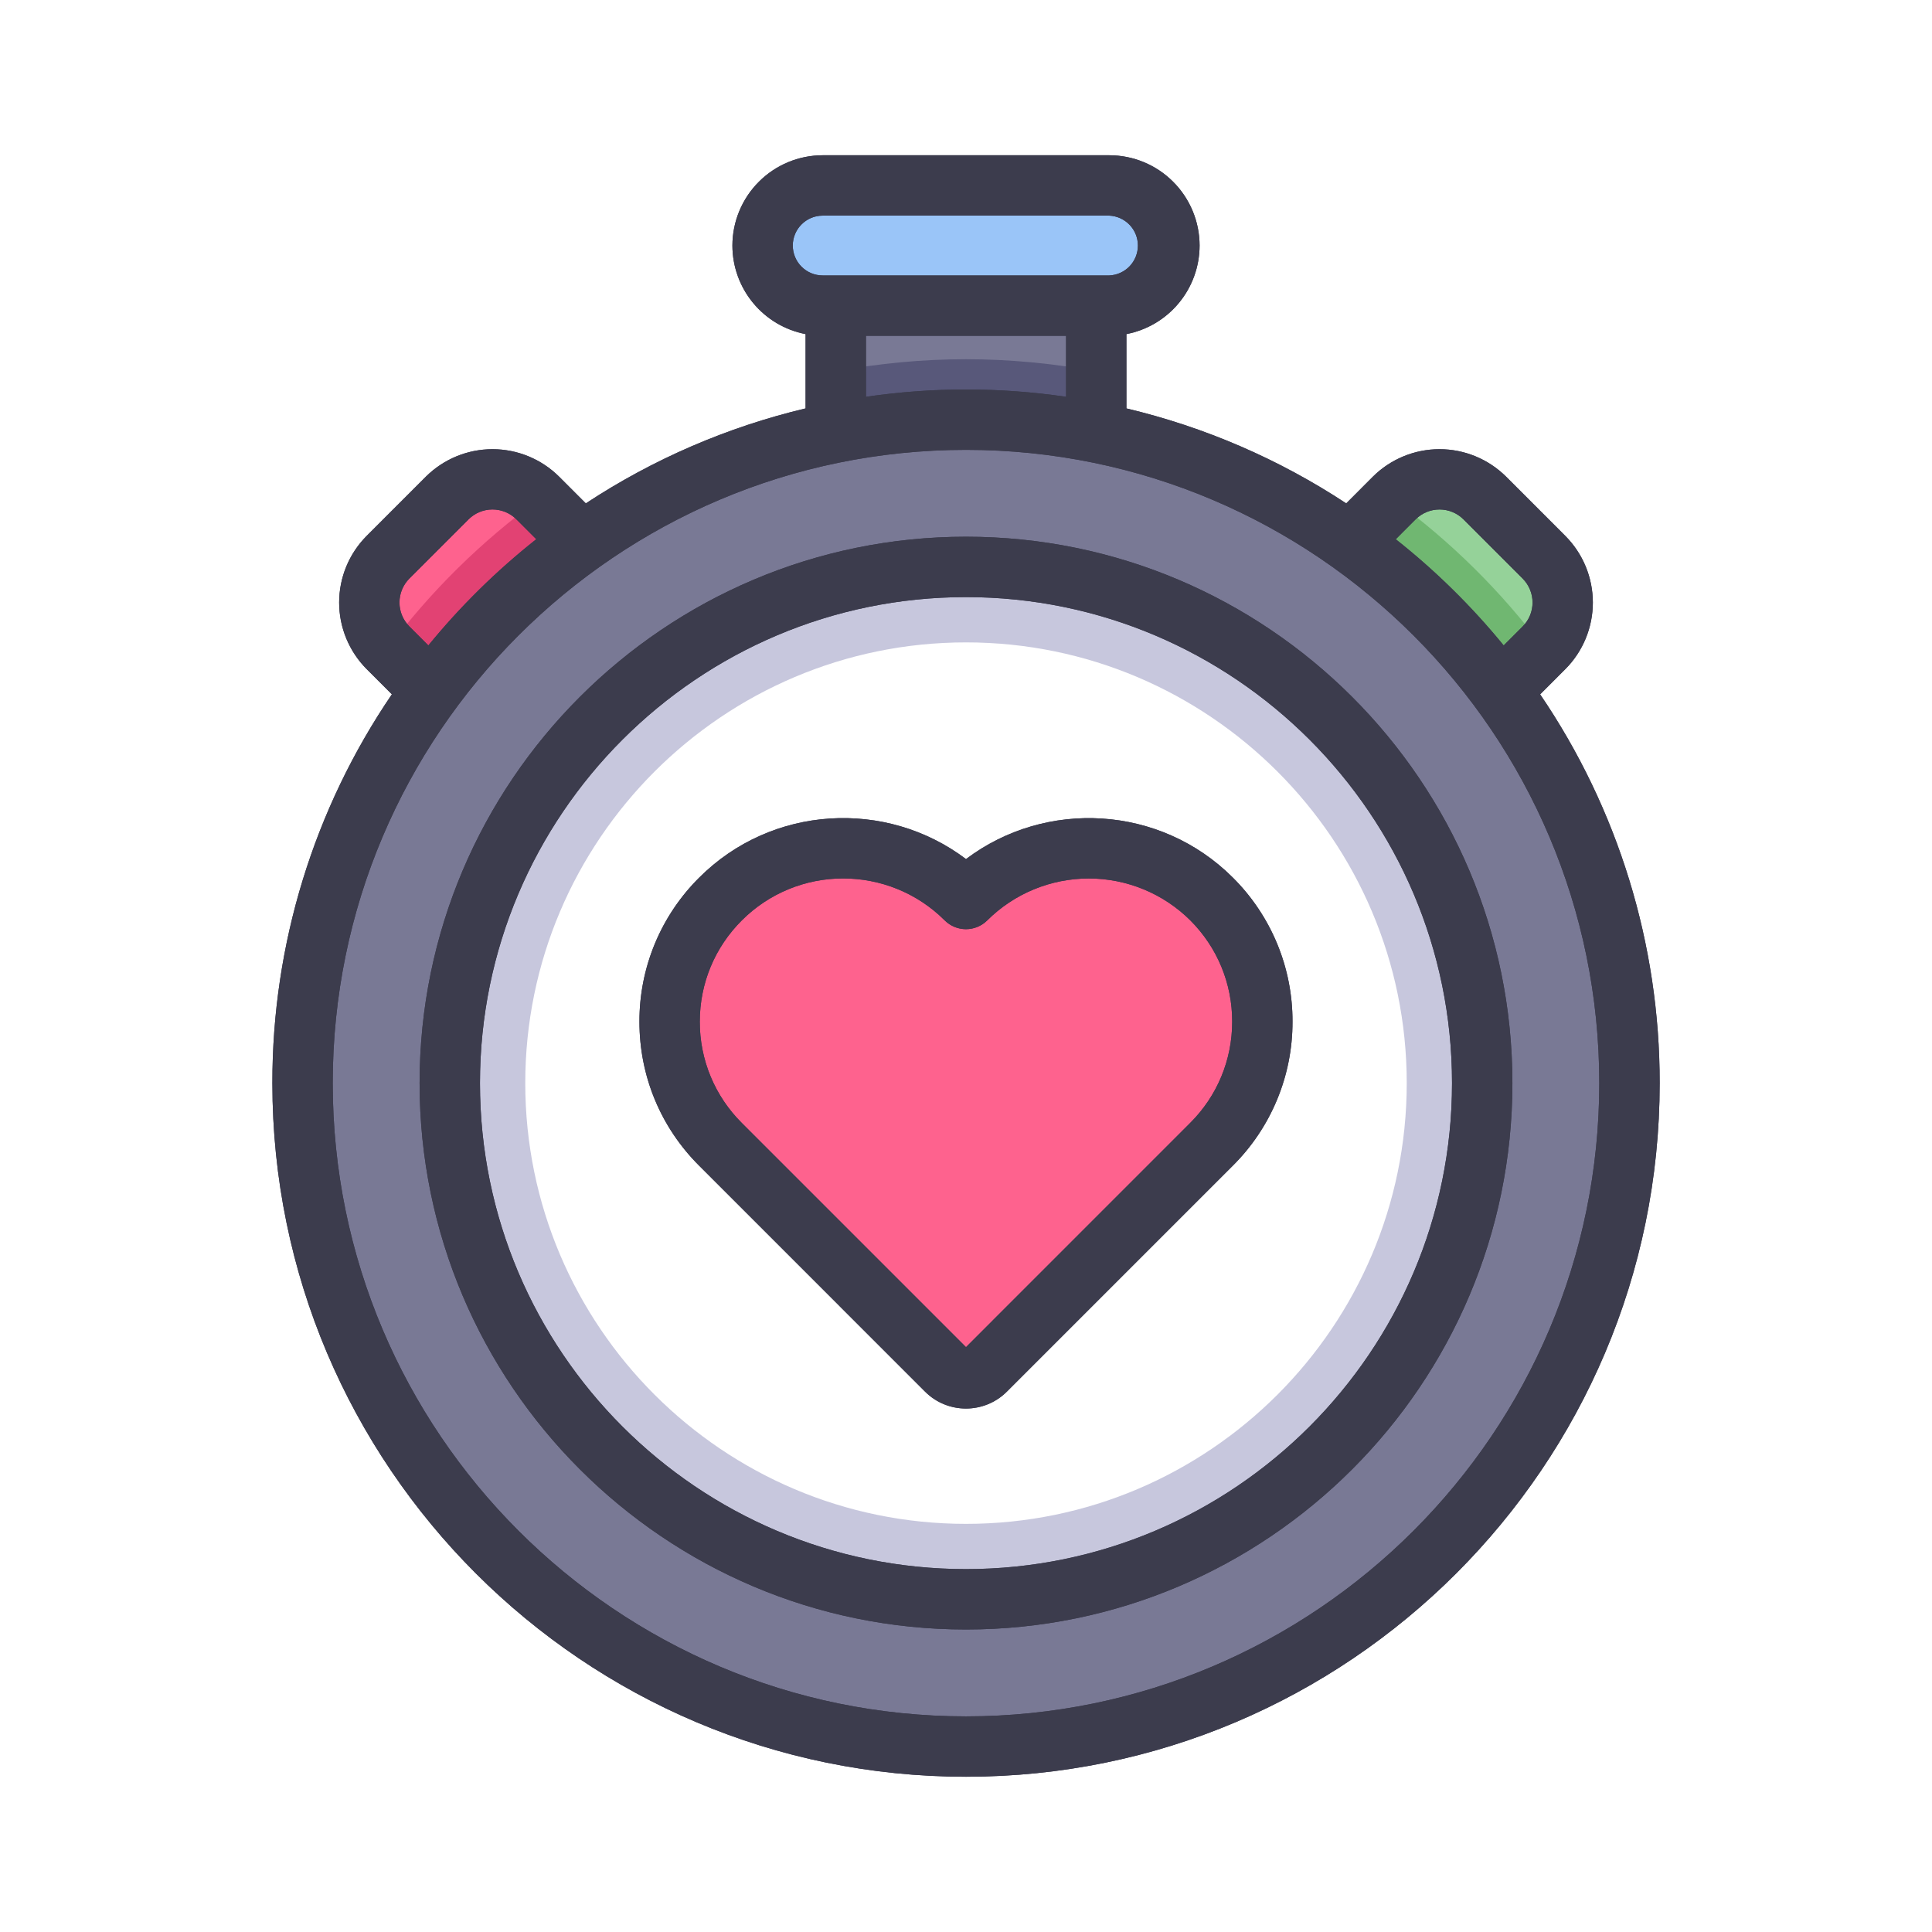
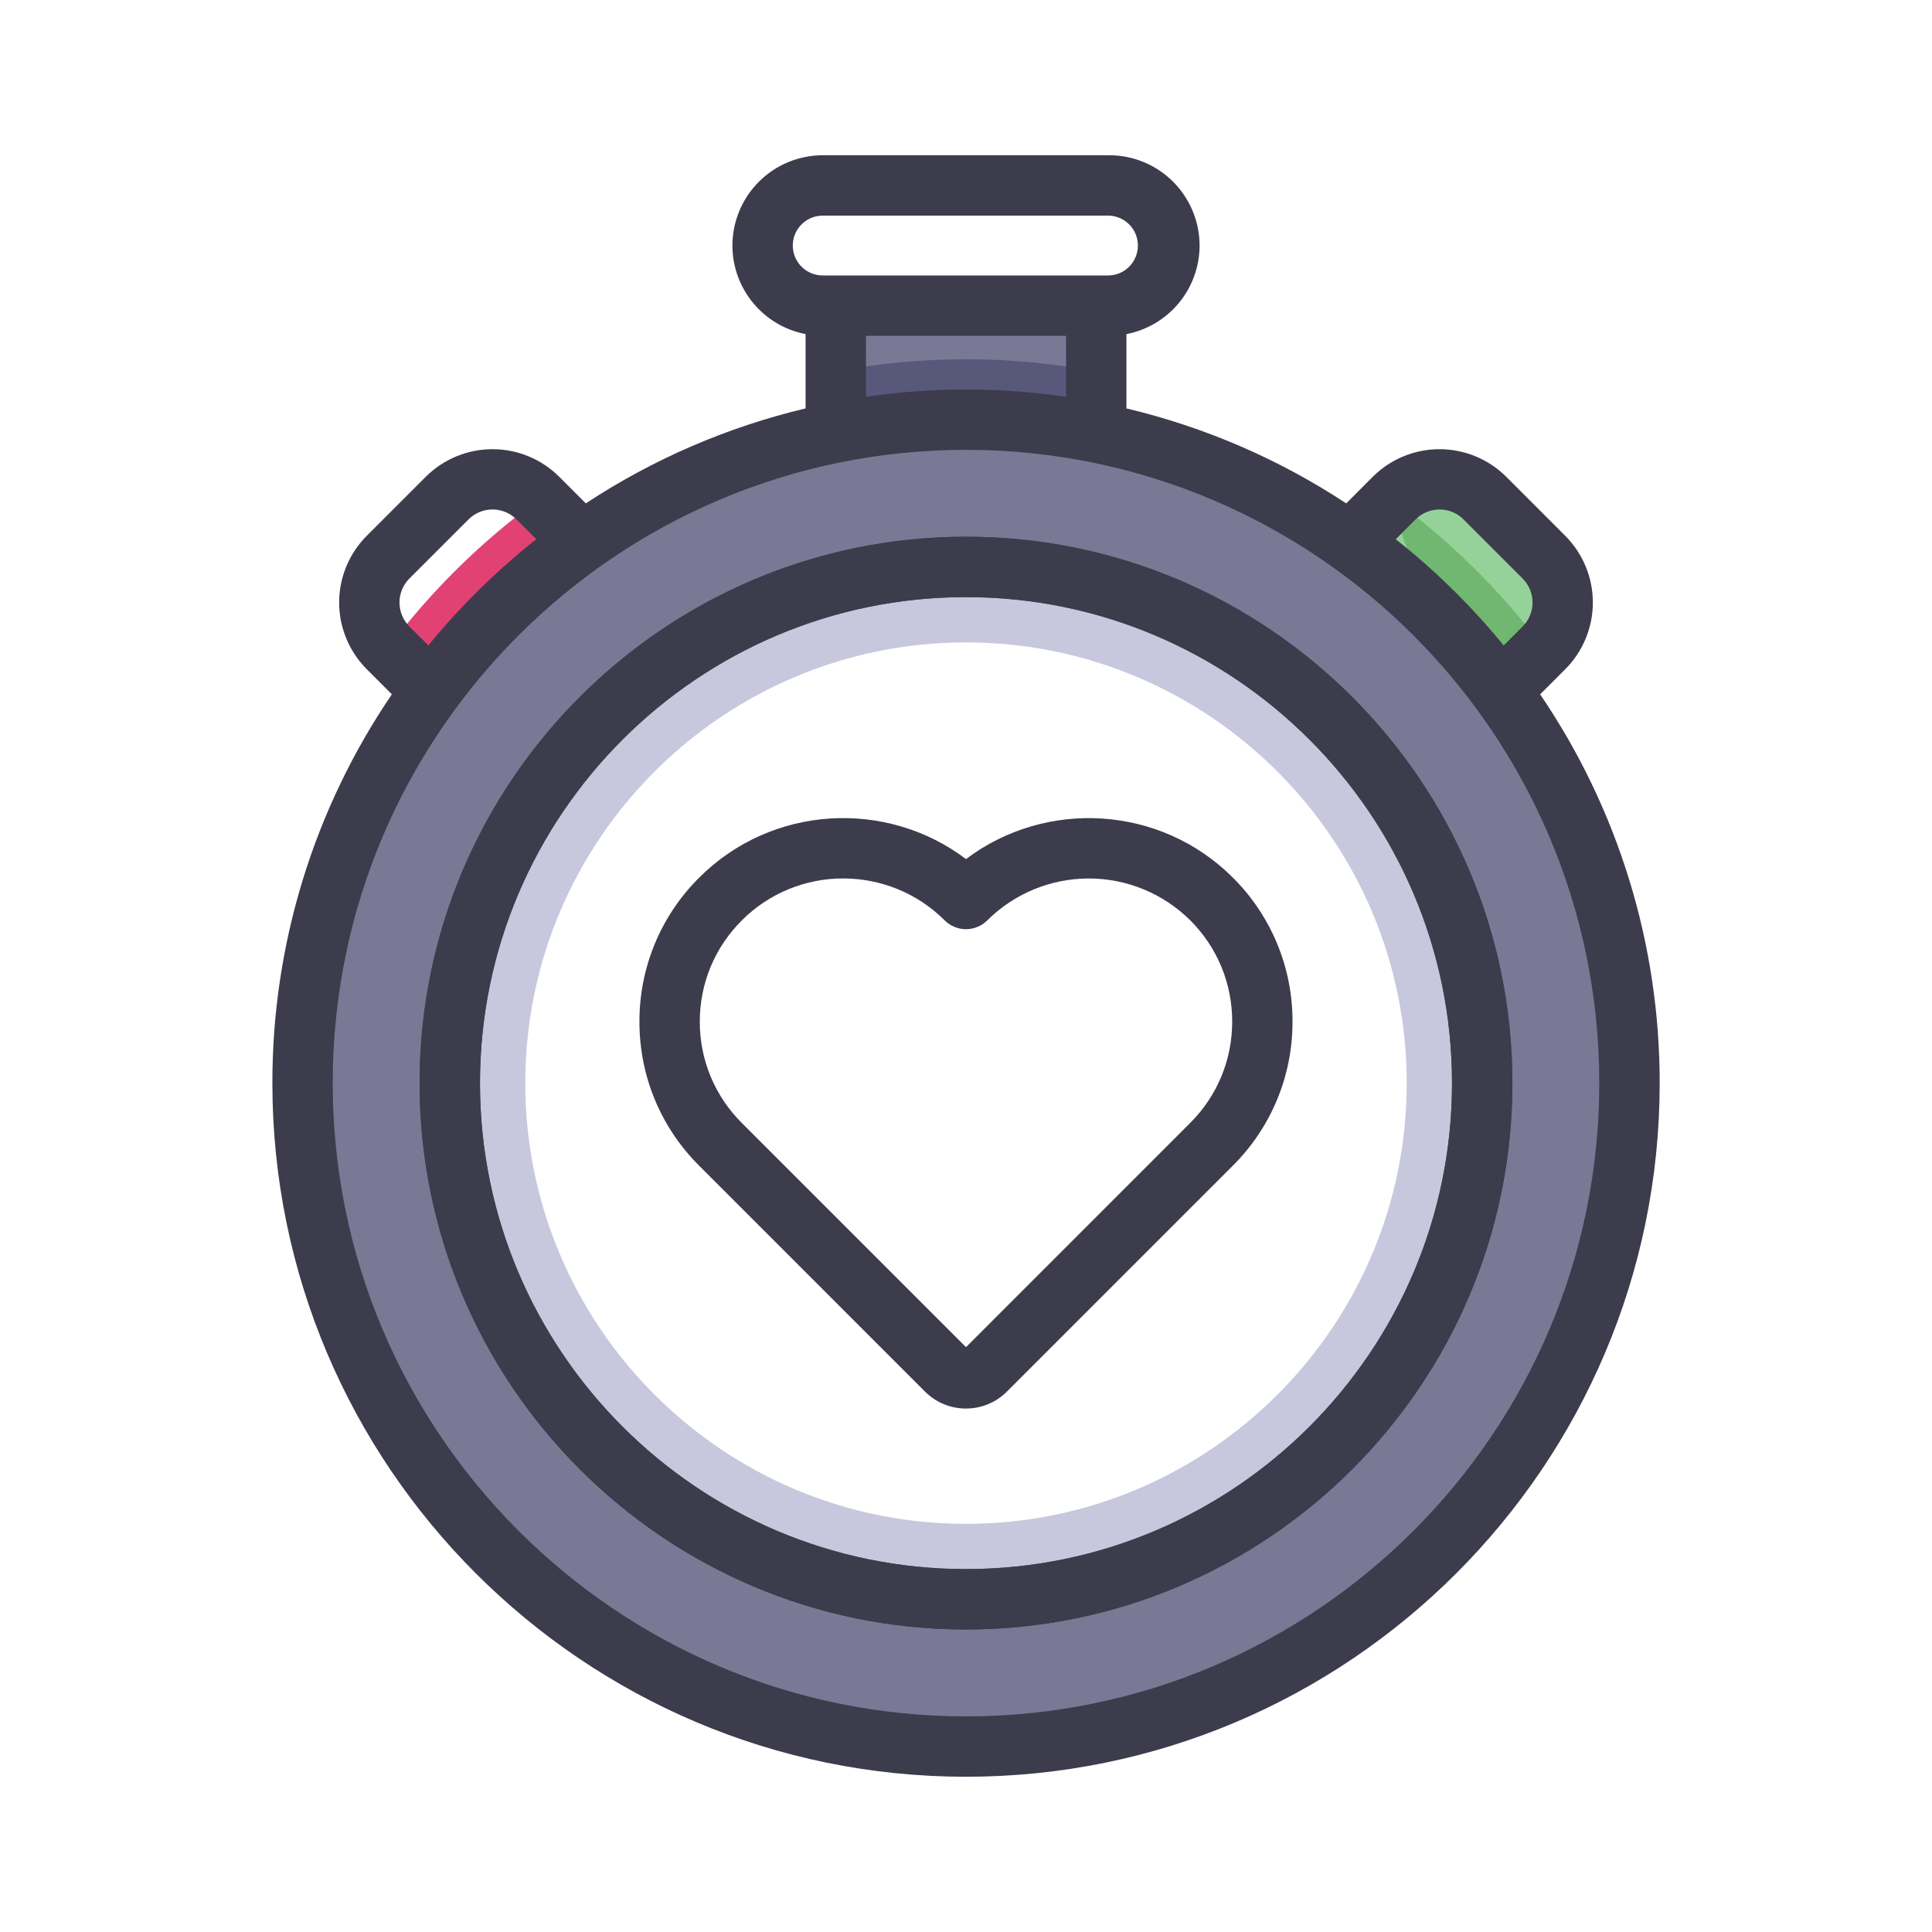
<svg xmlns="http://www.w3.org/2000/svg" width="120" height="120" viewBox="0 0 120 120" fill="none">
-   <path d="M72.638 15.243C72.639 16.235 72.248 17.188 71.548 17.891C70.848 18.594 69.898 18.991 68.906 18.994H51.094C49.031 18.994 47.362 17.306 47.362 15.243C47.362 14.212 47.775 13.275 48.45 12.6C49.125 11.925 50.062 11.512 51.094 11.512H68.906C70.969 11.512 72.638 13.181 72.638 15.243Z" fill="#9AC5F8" />
  <path d="M68.081 18.994V26.869C62.748 25.793 57.253 25.793 51.919 26.869V18.994H68.081Z" fill="#797995" />
  <path d="M95.906 40.237L93.225 42.937C90.63 39.367 87.47 36.245 83.869 33.694L86.606 30.937C88.144 29.381 90.656 29.381 92.213 30.937L95.906 34.612C97.444 36.169 97.444 38.681 95.906 40.237Z" fill="#95D299" />
-   <path d="M36.169 33.675C32.546 36.226 29.366 39.355 26.756 42.937L24.094 40.237C22.556 38.681 22.556 36.169 24.094 34.612L27.788 30.937C29.344 29.381 31.856 29.381 33.394 30.937L36.169 33.675Z" fill="#FE628E" />
  <path d="M36.169 33.675L33.477 31.018C29.909 33.609 26.75 36.721 24.105 40.249L26.756 42.937C29.363 39.356 32.55 36.225 36.169 33.675Z" fill="#E24273" />
  <path d="M68.081 26.869V23.062C65.419 22.573 62.706 22.312 60 22.312C57.291 22.312 54.574 22.573 51.919 23.062V26.869C57.253 25.793 62.748 25.793 68.081 26.869Z" fill="#58587A" />
-   <path d="M95.884 40.26C93.246 36.727 90.093 33.61 86.529 31.014L83.867 33.694C87.468 36.245 90.628 39.367 93.223 42.937L95.884 40.26Z" fill="#70B771" />
+   <path d="M95.884 40.26C93.246 36.727 90.093 33.61 86.529 31.014C87.468 36.245 90.628 39.367 93.223 42.937L95.884 40.26Z" fill="#70B771" />
  <path d="M93.225 42.938C90.63 39.368 87.47 36.245 83.869 33.694C79.154 30.317 73.771 27.99 68.081 26.869C62.748 25.793 57.253 25.793 51.919 26.869C46.144 28.013 40.8 30.375 36.169 33.675C32.546 36.227 29.366 39.356 26.756 42.938C21.566 49.989 18.773 58.519 18.788 67.275C18.788 90.038 37.238 108.488 60 108.488C82.763 108.488 101.213 90.038 101.213 67.275C101.213 58.163 98.25 49.744 93.225 42.938ZM60 99.338C42.319 99.338 27.938 84.956 27.938 67.275C27.938 49.594 42.319 35.213 60 35.213C77.681 35.213 92.063 49.594 92.063 67.275C92.063 84.956 77.681 99.338 60 99.338Z" fill="#797995" />
  <path d="M60 35.212C42.319 35.212 27.938 49.594 27.938 67.275C27.938 84.956 42.319 99.337 60 99.337C77.681 99.337 92.062 84.956 92.062 67.275C92.062 49.594 77.681 35.212 60 35.212ZM60 94.65C44.906 94.65 32.625 82.369 32.625 67.275C32.625 52.181 44.906 39.9 60 39.9C75.094 39.9 87.375 52.181 87.375 67.275C87.375 82.369 75.094 94.65 60 94.65Z" fill="#C7C7DD" />
-   <path d="M75.244 71.081L61.215 85.11C60.892 85.432 60.455 85.613 59.998 85.613C59.542 85.613 59.104 85.432 58.781 85.11L44.753 71.081C43.75 70.081 42.955 68.893 42.412 67.585C41.869 66.277 41.59 64.875 41.59 63.458C41.59 62.042 41.869 60.64 42.412 59.332C42.955 58.024 43.75 56.836 44.753 55.836C46.775 53.816 49.517 52.682 52.375 52.682C55.234 52.682 57.975 53.816 59.998 55.836C62.023 53.815 64.766 52.681 67.627 52.681C70.487 52.681 73.23 53.815 75.255 55.836C76.256 56.837 77.05 58.026 77.591 59.334C78.133 60.643 78.411 62.045 78.41 63.461C78.409 64.877 78.129 66.278 77.585 67.586C77.042 68.894 76.246 70.081 75.244 71.081Z" fill="#FE628E" />
  <path d="M95.661 43.127L97.228 41.559C98.321 40.461 98.935 38.974 98.935 37.424C98.935 35.874 98.321 34.387 97.228 33.289L93.542 29.601C92.442 28.511 90.956 27.899 89.408 27.9C87.859 27.901 86.374 28.513 85.275 29.604L83.616 31.266C79.444 28.518 74.824 26.522 69.964 25.367V20.752C71.242 20.505 72.394 19.821 73.223 18.817C74.052 17.814 74.507 16.553 74.509 15.251C74.507 13.764 73.915 12.339 72.864 11.288C71.813 10.236 70.388 9.645 68.901 9.643H51.099C49.613 9.645 48.187 10.236 47.136 11.288C46.085 12.339 45.493 13.764 45.491 15.251C45.493 16.553 45.948 17.814 46.777 18.817C47.606 19.821 48.758 20.505 50.036 20.752V25.367C45.177 26.523 40.558 28.519 36.386 31.266L34.725 29.604C33.626 28.513 32.139 27.9 30.59 27.9C29.04 27.9 27.554 28.513 26.454 29.604L22.768 33.291C21.677 34.39 21.064 35.876 21.065 37.425C21.066 38.974 21.68 40.459 22.772 41.557L24.34 43.125C19.495 50.245 16.908 58.661 16.918 67.273C16.918 91.029 36.246 110.357 60.002 110.357C83.758 110.357 103.086 91.029 103.086 67.273C103.093 58.661 100.506 50.247 95.661 43.127ZM87.928 32.257C88.323 31.865 88.856 31.645 89.412 31.645C89.969 31.645 90.502 31.865 90.896 32.257L94.575 35.936C95.393 36.757 95.394 38.091 94.579 38.906L93.396 40.089C91.407 37.654 89.159 35.443 86.693 33.493L87.928 32.257ZM49.241 15.251C49.241 14.227 50.074 13.393 51.099 13.393H68.901C69.379 13.415 69.831 13.62 70.162 13.966C70.493 14.312 70.677 14.772 70.677 15.251C70.677 15.73 70.493 16.19 70.162 16.537C69.831 16.883 69.379 17.088 68.901 17.109H51.099C50.607 17.109 50.134 16.913 49.786 16.565C49.437 16.217 49.241 15.744 49.241 15.251ZM53.786 20.859H66.216V24.645C64.185 24.351 62.111 24.191 60.002 24.191C57.893 24.191 55.817 24.351 53.788 24.645L53.786 20.859ZM25.423 38.906C25.032 38.511 24.812 37.978 24.812 37.422C24.812 36.866 25.032 36.333 25.423 35.938L29.102 32.259C29.496 31.866 30.03 31.645 30.587 31.644C31.144 31.644 31.678 31.863 32.074 32.256L33.309 33.491C30.843 35.441 28.595 37.654 26.606 40.089L25.423 38.906ZM60 106.607C38.312 106.607 20.666 88.961 20.666 67.273C20.666 45.585 38.312 27.941 60 27.941C81.688 27.941 99.334 45.587 99.334 67.275C99.334 88.963 81.688 106.607 60 106.607Z" fill="#3C3C4D" />
  <path d="M60 33.337C41.288 33.337 26.062 48.56 26.062 67.273C26.062 85.986 41.288 101.211 60 101.211C78.713 101.211 93.938 85.987 93.938 67.275C93.938 48.562 78.713 33.337 60 33.337ZM60 97.46C43.356 97.46 29.812 83.919 29.812 67.275C29.812 50.63 43.356 37.087 60 37.087C76.644 37.087 90.188 50.629 90.188 67.273C90.188 83.917 76.644 97.46 60 97.46Z" fill="#3C3C4D" />
-   <path d="M60 53.359C55.039 49.614 47.934 50.004 43.431 54.508C42.25 55.68 41.313 57.074 40.675 58.611C40.038 60.148 39.712 61.796 39.716 63.459C39.716 66.842 41.036 70.022 43.429 72.407L57.456 86.436C58.157 87.137 59.078 87.487 59.996 87.487C60.917 87.487 61.838 87.137 62.539 86.436L76.564 72.411C77.745 71.239 78.681 69.845 79.319 68.309C79.957 66.773 80.284 65.126 80.28 63.463C80.286 61.8 79.962 60.152 79.326 58.615C78.689 57.078 77.755 55.683 76.575 54.51C72.066 50.004 64.96 49.618 60 53.359ZM73.92 69.752L73.918 69.754L60 83.674L46.078 69.752C45.248 68.928 44.589 67.948 44.14 66.868C43.691 65.788 43.462 64.629 43.465 63.459C43.465 61.078 44.393 58.845 46.08 57.163C46.906 56.337 47.886 55.682 48.966 55.235C50.045 54.789 51.203 54.56 52.371 54.562C54.653 54.562 56.936 55.431 58.675 57.165C58.848 57.339 59.055 57.477 59.282 57.571C59.509 57.665 59.752 57.714 59.998 57.714C60.244 57.714 60.488 57.665 60.715 57.571C60.942 57.477 61.148 57.339 61.322 57.165C62.997 55.499 65.263 54.565 67.625 54.564C69.987 54.564 72.254 55.498 73.93 57.163C75.609 58.843 76.536 61.08 76.534 63.459C76.532 65.839 75.604 68.074 73.92 69.752Z" fill="#3C3C4D" />
-   <path d="M95.661 43.127L97.228 41.559C98.321 40.461 98.935 38.974 98.935 37.424C98.935 35.874 98.321 34.387 97.228 33.289L93.542 29.601C92.442 28.511 90.956 27.899 89.408 27.9C87.859 27.901 86.374 28.513 85.275 29.604L83.616 31.266C79.444 28.518 74.824 26.522 69.964 25.367V20.752C71.242 20.505 72.394 19.821 73.223 18.817C74.052 17.814 74.507 16.553 74.509 15.251C74.507 13.764 73.915 12.339 72.864 11.288C71.813 10.236 70.388 9.645 68.901 9.643H51.099C49.613 9.645 48.187 10.236 47.136 11.288C46.085 12.339 45.493 13.764 45.491 15.251C45.493 16.553 45.948 17.814 46.777 18.817C47.606 19.821 48.758 20.505 50.036 20.752V25.367C45.177 26.523 40.558 28.519 36.386 31.266L34.725 29.604C33.626 28.513 32.139 27.9 30.59 27.9C29.04 27.9 27.554 28.513 26.454 29.604L22.768 33.291C21.677 34.39 21.064 35.876 21.065 37.425C21.066 38.974 21.68 40.459 22.772 41.557L24.34 43.125C19.495 50.245 16.908 58.661 16.918 67.273C16.918 91.029 36.246 110.357 60.002 110.357C83.758 110.357 103.086 91.029 103.086 67.273C103.093 58.661 100.506 50.247 95.661 43.127ZM87.928 32.257C88.323 31.865 88.856 31.645 89.412 31.645C89.969 31.645 90.502 31.865 90.896 32.257L94.575 35.936C95.393 36.757 95.394 38.091 94.579 38.906L93.396 40.089C91.407 37.654 89.159 35.443 86.693 33.493L87.928 32.257ZM49.241 15.251C49.241 14.227 50.074 13.393 51.099 13.393H68.901C69.379 13.415 69.831 13.62 70.162 13.966C70.493 14.312 70.677 14.772 70.677 15.251C70.677 15.73 70.493 16.19 70.162 16.537C69.831 16.883 69.379 17.088 68.901 17.109H51.099C50.607 17.109 50.134 16.913 49.786 16.565C49.437 16.217 49.241 15.744 49.241 15.251ZM53.786 20.859H66.216V24.645C64.185 24.351 62.111 24.191 60.002 24.191C57.893 24.191 55.817 24.351 53.788 24.645L53.786 20.859ZM25.423 38.906C25.032 38.511 24.812 37.978 24.812 37.422C24.812 36.866 25.032 36.333 25.423 35.938L29.102 32.259C29.496 31.866 30.03 31.645 30.587 31.644C31.144 31.644 31.678 31.863 32.074 32.256L33.309 33.491C30.843 35.441 28.595 37.654 26.606 40.089L25.423 38.906ZM60 106.607C38.312 106.607 20.666 88.961 20.666 67.273C20.666 45.585 38.312 27.941 60 27.941C81.688 27.941 99.334 45.587 99.334 67.275C99.334 88.963 81.688 106.607 60 106.607Z" fill="#3C3C4D" />
  <path d="M60 33.337C41.288 33.337 26.062 48.56 26.062 67.273C26.062 85.986 41.288 101.211 60 101.211C78.713 101.211 93.938 85.987 93.938 67.275C93.938 48.562 78.713 33.337 60 33.337ZM60 97.46C43.356 97.46 29.812 83.919 29.812 67.275C29.812 50.63 43.356 37.087 60 37.087C76.644 37.087 90.188 50.629 90.188 67.273C90.188 83.917 76.644 97.46 60 97.46Z" fill="#3C3C4D" />
  <path d="M60 53.359C55.039 49.614 47.934 50.004 43.431 54.508C42.25 55.68 41.313 57.074 40.675 58.611C40.038 60.148 39.712 61.796 39.716 63.459C39.716 66.842 41.036 70.022 43.429 72.407L57.456 86.436C58.157 87.137 59.078 87.487 59.996 87.487C60.917 87.487 61.838 87.137 62.539 86.436L76.564 72.411C77.745 71.239 78.681 69.845 79.319 68.309C79.957 66.773 80.284 65.126 80.28 63.463C80.286 61.8 79.962 60.152 79.326 58.615C78.689 57.078 77.755 55.683 76.575 54.51C72.066 50.004 64.96 49.618 60 53.359ZM73.92 69.752L73.918 69.754L60 83.674L46.078 69.752C45.248 68.928 44.589 67.948 44.14 66.868C43.691 65.788 43.462 64.629 43.465 63.459C43.465 61.078 44.393 58.845 46.08 57.163C46.906 56.337 47.886 55.682 48.966 55.235C50.045 54.789 51.203 54.56 52.371 54.562C54.653 54.562 56.936 55.431 58.675 57.165C58.848 57.339 59.055 57.477 59.282 57.571C59.509 57.665 59.752 57.714 59.998 57.714C60.244 57.714 60.488 57.665 60.715 57.571C60.942 57.477 61.148 57.339 61.322 57.165C62.997 55.499 65.263 54.565 67.625 54.564C69.987 54.564 72.254 55.498 73.93 57.163C75.609 58.843 76.536 61.08 76.534 63.459C76.532 65.839 75.604 68.074 73.92 69.752Z" fill="#3C3C4D" />
</svg>